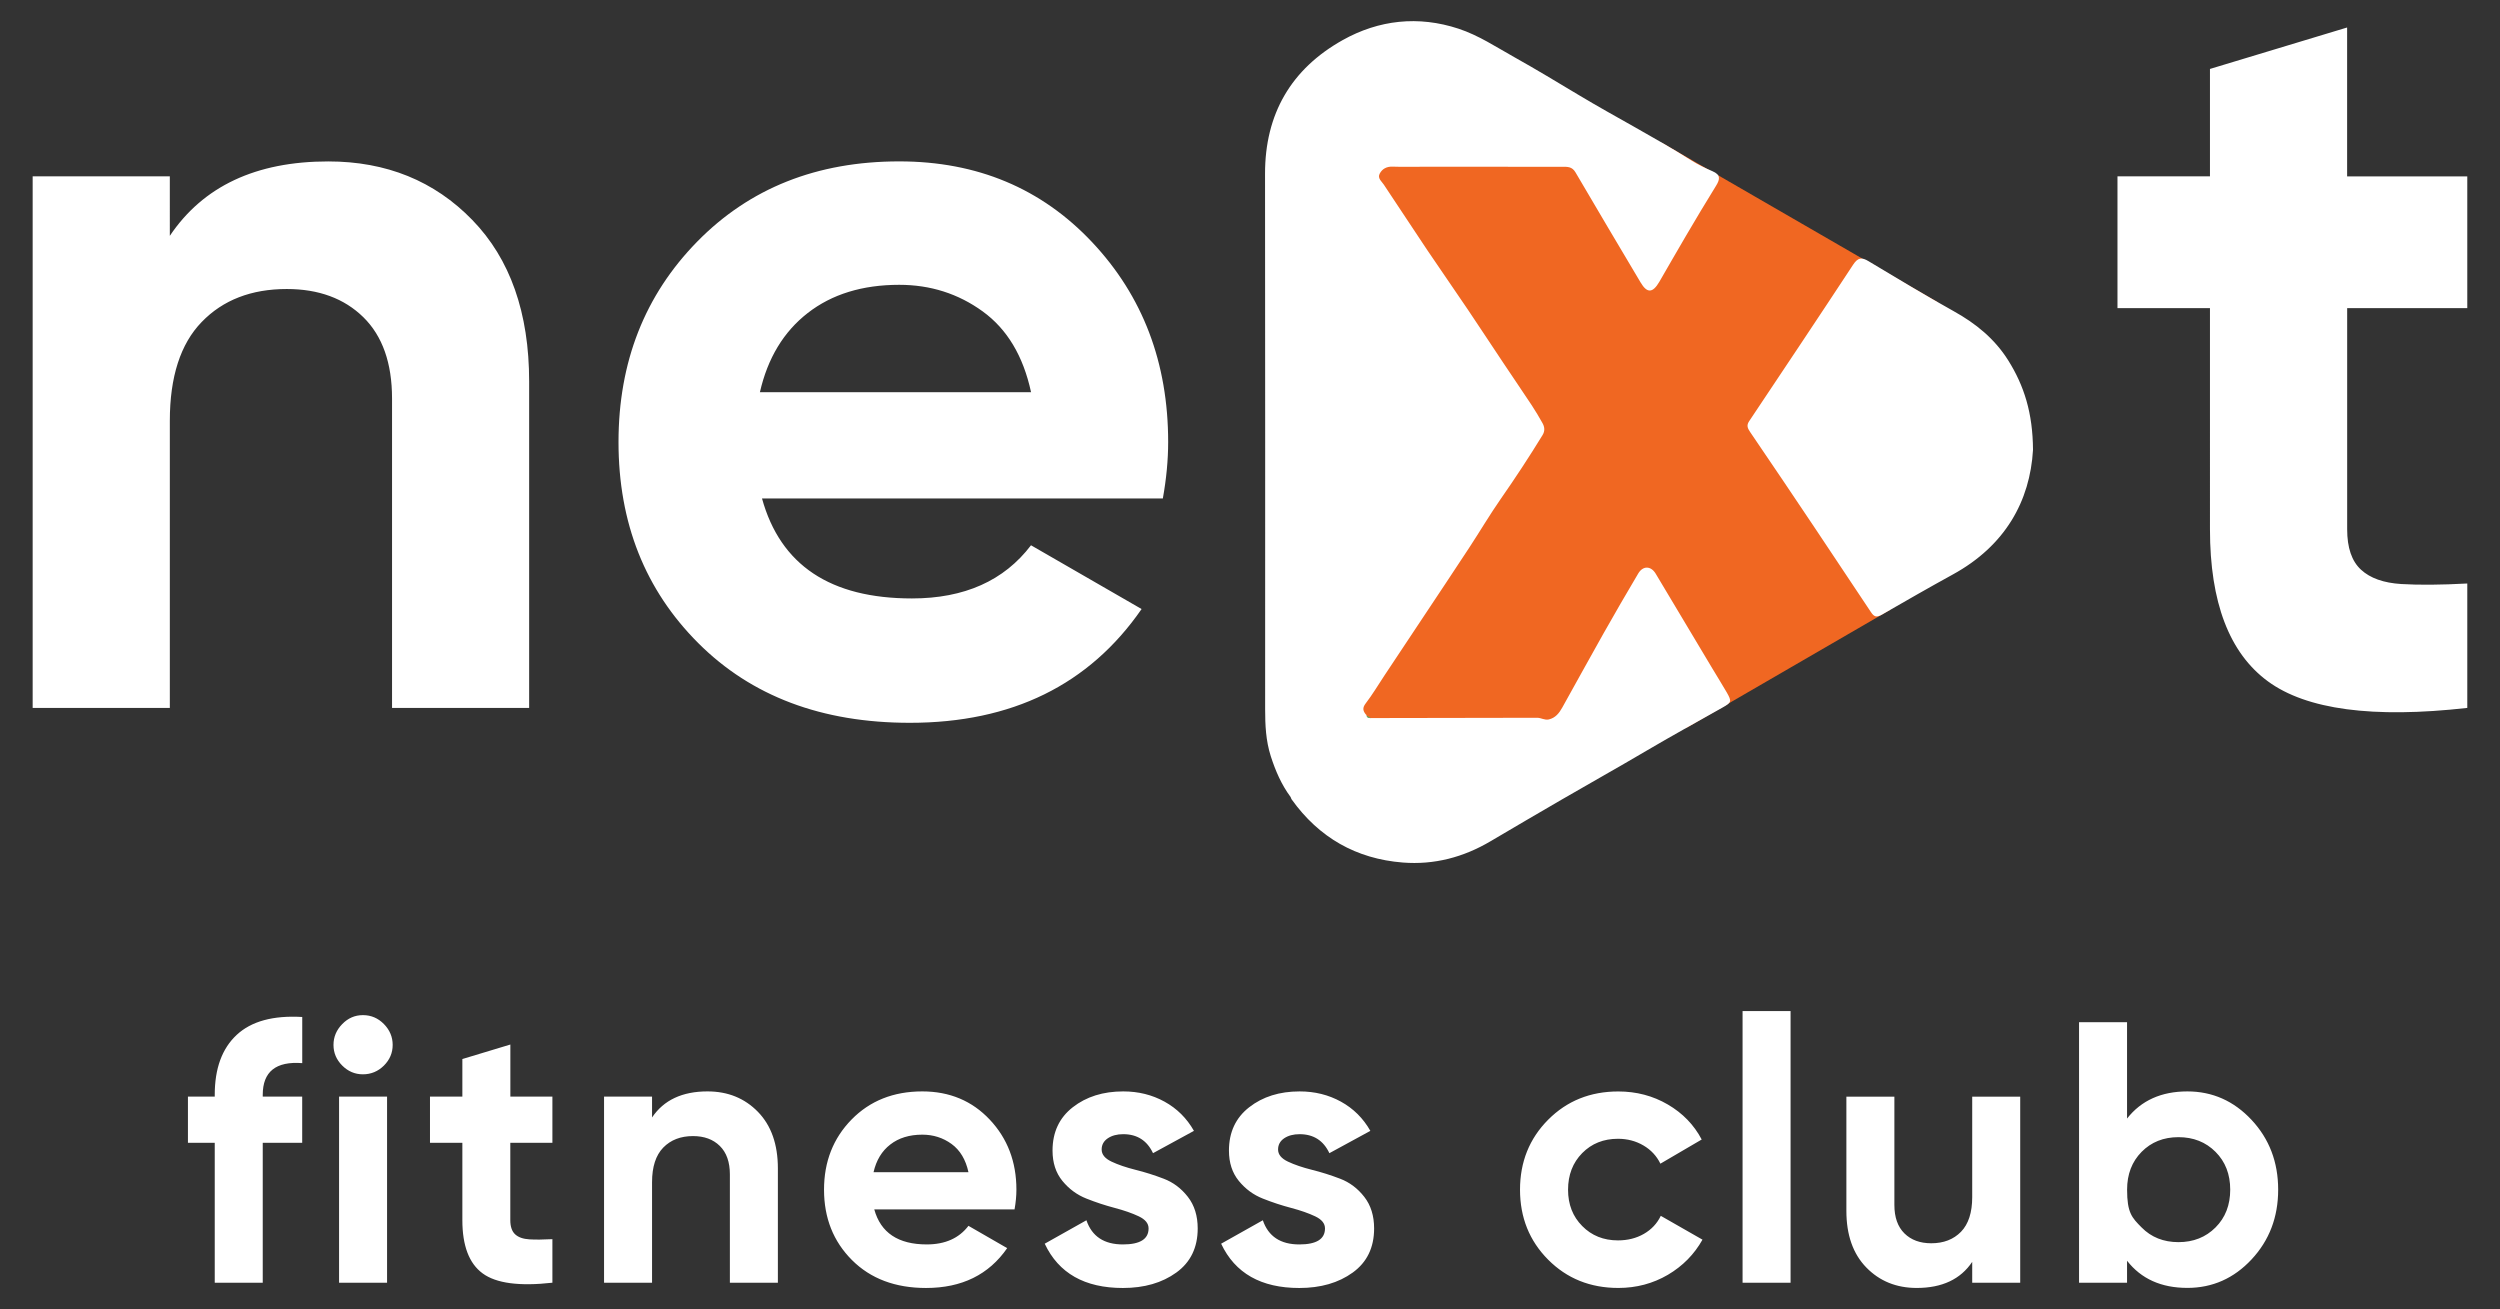
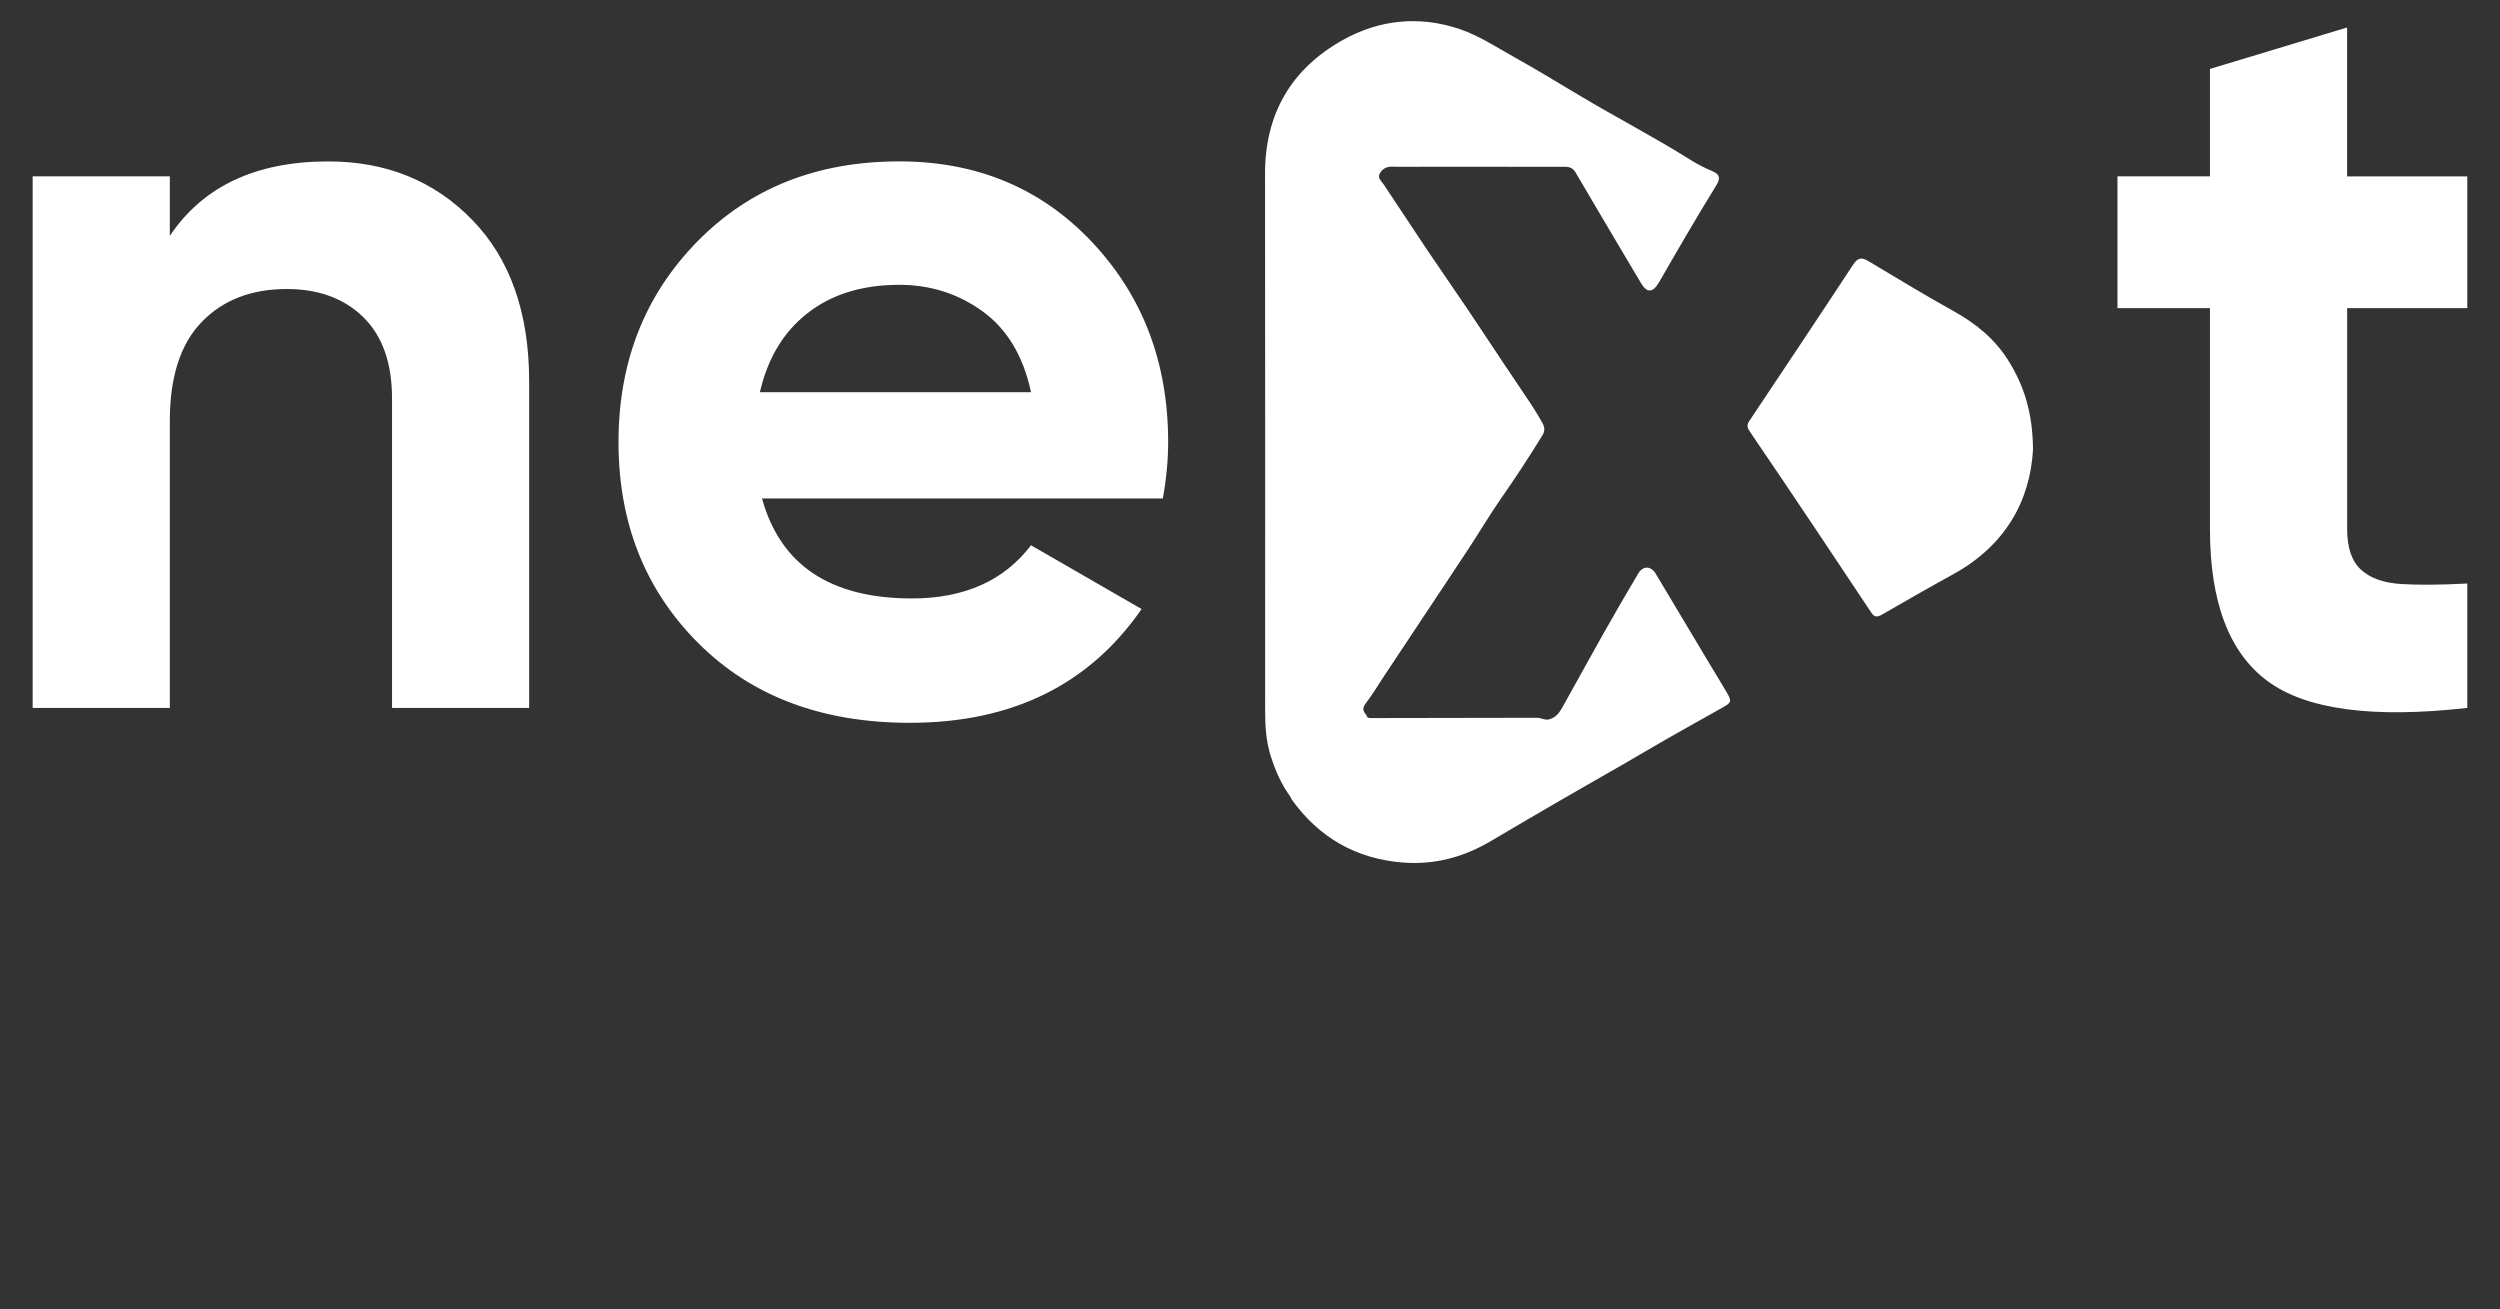
<svg xmlns="http://www.w3.org/2000/svg" version="1.1" id="Layer_1" x="0" y="0" viewBox="0 0 512 268.12" xml:space="preserve">
  <rect x="0" y="0" width="512" height="268.12" fill="#333333" stroke="none" />
  <style>.st0{fill:#fff}</style>
-   <path class="st0" d="M61.89 217.73c-5.39-.41-8.08 1.75-8.08 6.48v.38h8.08v9.45h-8.08v28.66h-9.83v-28.66h-5.49v-9.45h5.49v-.38q0-8.085 4.5-12.27c3-2.79 7.47-4.01 13.42-3.66v9.45zm12.43 2.29c-1.63 0-3.04-.6-4.23-1.79s-1.79-2.6-1.79-4.23.6-3.05 1.79-4.27q1.785-1.83 4.23-1.83c1.68 0 3.11.61 4.31 1.83 1.19 1.22 1.79 2.64 1.79 4.27s-.6 3.04-1.79 4.23c-1.2 1.19-2.64 1.79-4.31 1.79m-4.88 42.68v-38.11h9.83v38.11zm43.68-28.66h-8.61v15.85c0 1.32.33 2.29.99 2.9s1.63.95 2.9 1.03 2.85.06 4.73-.04v8.92c-6.76.76-11.52.13-14.29-1.91-2.77-2.03-4.15-5.67-4.15-10.9v-15.85h-6.63v-9.45h6.63v-7.7l9.83-2.97v10.67h8.61v9.45zm31.78-10.52c4.17 0 7.61 1.4 10.33 4.19 2.72 2.8 4.08 6.66 4.08 11.59v23.4h-9.83v-22.18c0-2.54-.69-4.48-2.06-5.83s-3.2-2.02-5.49-2.02c-2.54 0-4.57.79-6.1 2.36-1.53 1.58-2.29 3.94-2.29 7.09v20.58h-9.83v-38.11h9.83v4.27c2.39-3.56 6.18-5.34 11.36-5.34m34.15 24.17c1.32 4.78 4.9 7.17 10.75 7.17 3.76 0 6.61-1.27 8.54-3.81l7.93 4.57q-5.64 8.16-16.62 8.16c-6.3 0-11.36-1.91-15.17-5.72s-5.72-8.61-5.72-14.41q0-8.61 5.64-14.37c3.76-3.84 8.59-5.76 14.48-5.76q8.385 0 13.83 5.79c3.63 3.86 5.45 8.64 5.45 14.33 0 1.27-.13 2.62-.38 4.04h-28.73zm-.15-7.62h19.44c-.56-2.59-1.72-4.52-3.47-5.79s-3.75-1.9-5.98-1.9c-2.64 0-4.83.67-6.56 2.02-1.73 1.33-2.87 3.23-3.43 5.67m46.72-4.65c0 1.02.67 1.84 2.02 2.48s2.98 1.19 4.92 1.68q2.895.72 5.79 1.83c1.93.74 3.57 1.97 4.92 3.7s2.02 3.89 2.02 6.48q0 5.865-4.38 9.03c-2.92 2.11-6.57 3.16-10.94 3.16-7.83 0-13.16-3.02-16.01-9.07l8.54-4.8q1.68 4.95 7.47 4.95c3.51 0 5.26-1.09 5.26-3.28 0-1.02-.67-1.84-2.02-2.48s-2.99-1.21-4.92-1.72-3.86-1.14-5.79-1.91c-1.93-.76-3.57-1.97-4.92-3.62s-2.02-3.72-2.02-6.21c0-3.76 1.38-6.72 4.15-8.88s6.21-3.24 10.33-3.24q4.65 0 8.46 2.1c2.54 1.4 4.55 3.39 6.02 5.98l-8.38 4.57c-1.22-2.59-3.25-3.89-6.1-3.89-1.27 0-2.32.28-3.16.84-.84.57-1.26 1.33-1.26 2.3m36.13 0c0 1.02.67 1.84 2.02 2.48s2.98 1.19 4.92 1.68q2.895.72 5.79 1.83c1.93.74 3.57 1.97 4.92 3.7s2.02 3.89 2.02 6.48q0 5.865-4.38 9.03c-2.92 2.11-6.57 3.16-10.94 3.16-7.83 0-13.16-3.02-16.01-9.07l8.54-4.8q1.68 4.95 7.47 4.95c3.51 0 5.26-1.09 5.26-3.28 0-1.02-.67-1.84-2.02-2.48s-2.99-1.21-4.92-1.72-3.86-1.14-5.79-1.91c-1.93-.76-3.57-1.97-4.92-3.62s-2.02-3.72-2.02-6.21c0-3.76 1.38-6.72 4.15-8.88s6.21-3.24 10.33-3.24q4.65 0 8.46 2.1c2.54 1.4 4.55 3.39 6.02 5.98l-8.39 4.57c-1.22-2.59-3.25-3.89-6.1-3.89-1.27 0-2.32.28-3.16.84-.83.57-1.25 1.33-1.25 2.3m69.68 28.35q-8.61 0-14.37-5.79c-3.84-3.86-5.76-8.64-5.76-14.33s1.92-10.47 5.76-14.33q5.76-5.79 14.37-5.79 5.565 0 10.14 2.67c3.05 1.78 5.36 4.17 6.94 7.17l-8.46 4.95c-.76-1.57-1.92-2.82-3.47-3.73s-3.29-1.37-5.22-1.37c-2.95 0-5.39.98-7.32 2.93-1.93 1.96-2.9 4.46-2.9 7.51 0 3 .96 5.48 2.9 7.43q2.895 2.94 7.32 2.94c1.98 0 3.75-.44 5.3-1.33s2.71-2.12 3.47-3.7l8.54 4.88c-1.68 3-4.04 5.4-7.09 7.2-3.07 1.79-6.45 2.69-10.15 2.69m25.45-1.07v-55.64h9.83v55.64zm47.03-38.11h9.83v38.11h-9.83v-4.27c-2.39 3.56-6.17 5.34-11.36 5.34-4.17 0-7.61-1.4-10.33-4.19s-4.08-6.66-4.08-11.59v-23.4h9.83v22.18c0 2.54.69 4.48 2.06 5.83s3.2 2.02 5.49 2.02c2.54 0 4.57-.79 6.1-2.36 1.52-1.57 2.29-3.94 2.29-7.09zm44.06-1.07c5.13 0 9.51 1.94 13.15 5.83 3.63 3.89 5.45 8.65 5.45 14.29s-1.82 10.4-5.45 14.29-8.02 5.83-13.15 5.83c-5.34 0-9.45-1.85-12.35-5.56v4.5h-9.83v-53.36h9.83v19.74c2.9-3.7 7.02-5.56 12.35-5.56m-9.37 27.86c1.98 2.01 4.5 3.01 7.55 3.01s5.58-1 7.59-3.01 3.01-4.59 3.01-7.74-1-5.73-3.01-7.74-4.54-3.01-7.59-3.01-5.56 1-7.55 3.01q-2.97 3.015-2.97 7.74c0 4.725.98 5.74 2.97 7.74" />
-   <path d="m340.55 29.35 56.21 32.49v24.77l-9.64 38.27-41.68 24.16s-25.18 2.36-26.17 2.95c-.98.59-29.15 3.35-32.69 2.76s-14.77-5.32-13.79-9.85 1.77-38.99 3.35-51.99-2.76-38.4-2.36-43.92c.39-5.51-2.68-12.36-1.05-15.93 1.64-3.57 8.92-13.61 12.86-13.02s23.24 4.33 24.81 4.92c1.58.6 30.15 4.39 30.15 4.39" style="fill:#f06722" />
  <path class="st0" d="M67.22 33.06c11.9 0 21.74 3.99 29.5 11.98 7.76 7.98 11.65 19.02 11.65 33.1v66.85H80.29V81.62c0-7.26-1.96-12.81-5.88-16.66-3.92-3.84-9.14-5.77-15.68-5.77-7.26 0-13.07 2.25-17.42 6.75-4.36 4.5-6.53 11.25-6.53 20.25v58.79H6.69V36.11h28.09V48.3c6.82-10.15 17.63-15.24 32.44-15.24m88.84 69.03c3.77 13.65 14.01 20.47 30.7 20.47q16.11 0 24.39-10.89l22.65 13.06c-10.74 15.53-26.57 23.3-47.47 23.3-18 0-32.44-5.44-43.33-16.33s-16.33-24.61-16.33-41.16c0-16.4 5.37-30.08 16.11-41.05q16.11-16.44 41.37-16.44c15.97 0 29.14 5.52 39.52 16.55s15.57 24.68 15.57 40.94c0 3.63-.36 7.48-1.09 11.54h-82.09zm-.43-21.77h55.53c-1.6-7.41-4.9-12.92-9.91-16.55s-10.71-5.44-17.09-5.44c-7.55 0-13.79 1.93-18.73 5.77s-8.21 9.25-9.8 16.22m349.68-17.21H480.7v45.29c0 3.78.94 6.53 2.83 8.27 1.88 1.74 4.65 2.72 8.27 2.94 3.63.22 8.13.18 13.5-.11v25.48c-19.31 2.18-32.92.36-40.83-5.44s-11.87-16.18-11.87-31.14V63.11h-18.94v-27h18.94V14.12l28.09-8.49v30.49h24.61v26.99zm-94.02 10.7c-2.79-4.44-6.65-7.57-11.19-10.09-5.89-3.28-11.66-6.78-17.44-10.24-1.36-.82-2.16-.75-3.12.7-7.05 10.73-14.19 21.41-21.32 32.09-.55.82-.34 1.4.19 2.18 4.48 6.57 8.92 13.18 13.35 19.79 3.82 5.7 7.62 11.4 11.41 17.12.62.93 1.1 1.17 2.24.52 4.83-2.78 9.67-5.56 14.55-8.24 10.7-5.87 15.79-15 16.4-25.52-.05-7.54-1.82-13.13-5.07-18.31m-60.53 63.21c-3.89-6.51-7.78-13.03-11.68-19.54-.97-1.61-2.6-1.66-3.57-.03-2.42 4.09-4.81 8.19-7.14 12.33-2.84 5.03-5.61 10.1-8.43 15.15-.62 1.11-1.39 2.1-2.74 2.41-.85.2-1.58-.35-2.41-.34-11.35.04-22.7.05-34.05.06-.4 0-.77-.05-.88-.53.02-.1-.02-.16-.12-.19-.62-.75-.75-1.37-.05-2.28 1.38-1.8 2.55-3.77 3.81-5.67 2.59-3.9 5.18-7.81 7.78-11.71 3.24-4.88 6.49-9.74 9.7-14.64 2.13-3.25 4.11-6.61 6.33-9.8 3-4.3 5.87-8.67 8.61-13.14.52-.85.42-1.68-.03-2.47-.69-1.22-1.4-2.43-2.17-3.6-1.93-2.92-3.91-5.81-5.85-8.72-2.43-3.63-4.82-7.29-7.26-10.91-2.75-4.08-5.57-8.12-8.32-12.2-2.98-4.44-5.9-8.93-8.88-13.38-.47-.71-1.35-1.32-.84-2.27.52-.97 1.41-1.46 2.62-1.42 2.17.08 4.35.02 6.53.02 9.41 0 18.83 0 28.24.01 1.04 0 2-.06 2.7 1.14 4.4 7.54 8.88 15.03 13.33 22.54 1.33 2.25 2.47 2.22 3.84-.12 1.81-3.11 3.58-6.24 5.41-9.34 2.04-3.47 4.1-6.93 6.22-10.35.83-1.34.93-2.25-.74-2.96-1.5-.64-2.99-1.37-4.37-2.24-7.52-4.74-15.43-8.81-23.05-13.38-4.36-2.61-8.71-5.25-13.15-7.73-3.74-2.09-7.34-4.49-11.44-5.84-8.23-2.71-16.33-1.81-23.74 2.34-10.54 5.91-15.91 15.12-15.89 27.4.05 36.53.02 73.07.02 109.6 0 3.26.14 6.46 1.15 9.64.97 3.02 2.19 5.84 4.07 8.38.07.16.11.34.21.48 5.59 7.82 13.21 12.17 22.76 12.93 6.42.51 12.44-1.08 17.99-4.37 4.87-2.88 9.75-5.73 14.64-8.57 5.71-3.32 11.49-6.54 17.18-9.9 5.17-3.05 10.44-5.94 15.67-8.9 1.85-1.04 1.93-1.24.87-3.1-.93-1.6-1.92-3.18-2.88-4.79" />
-   <path d="M280.75 147.07c-.4 0-.77-.05-.88-.53.29.18.58.35.88.53" style="fill:#46b570" />
</svg>